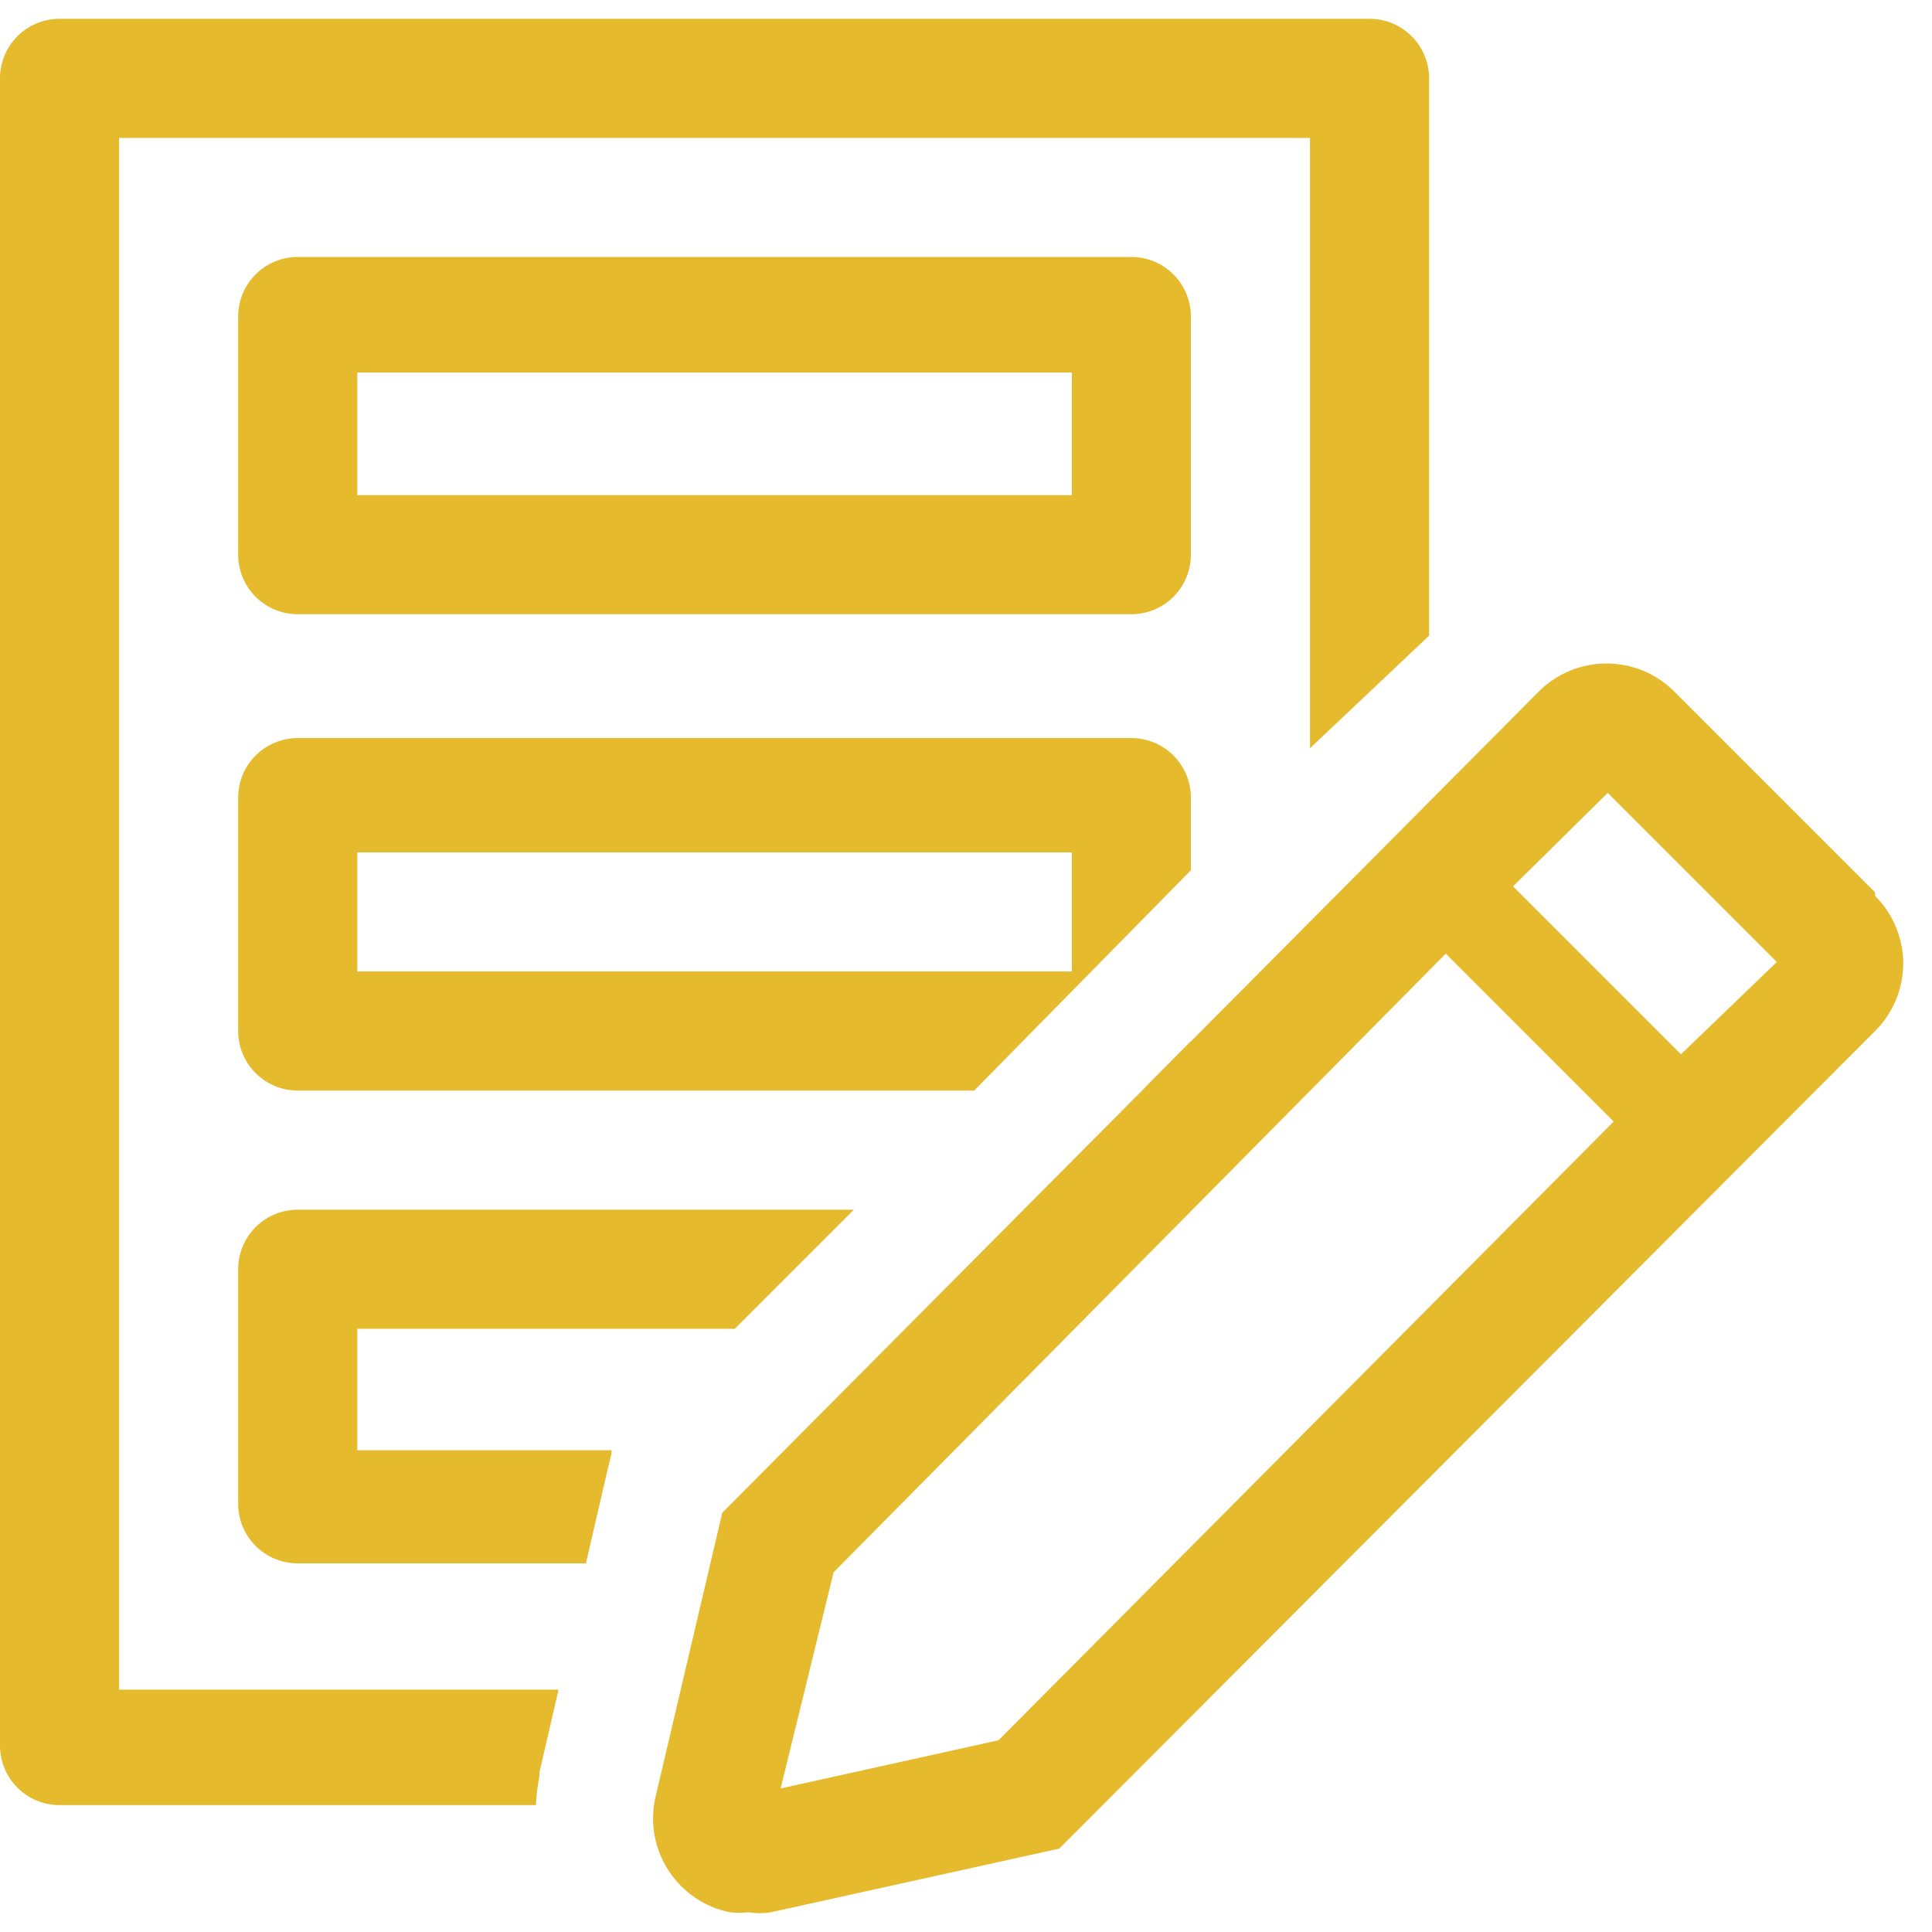
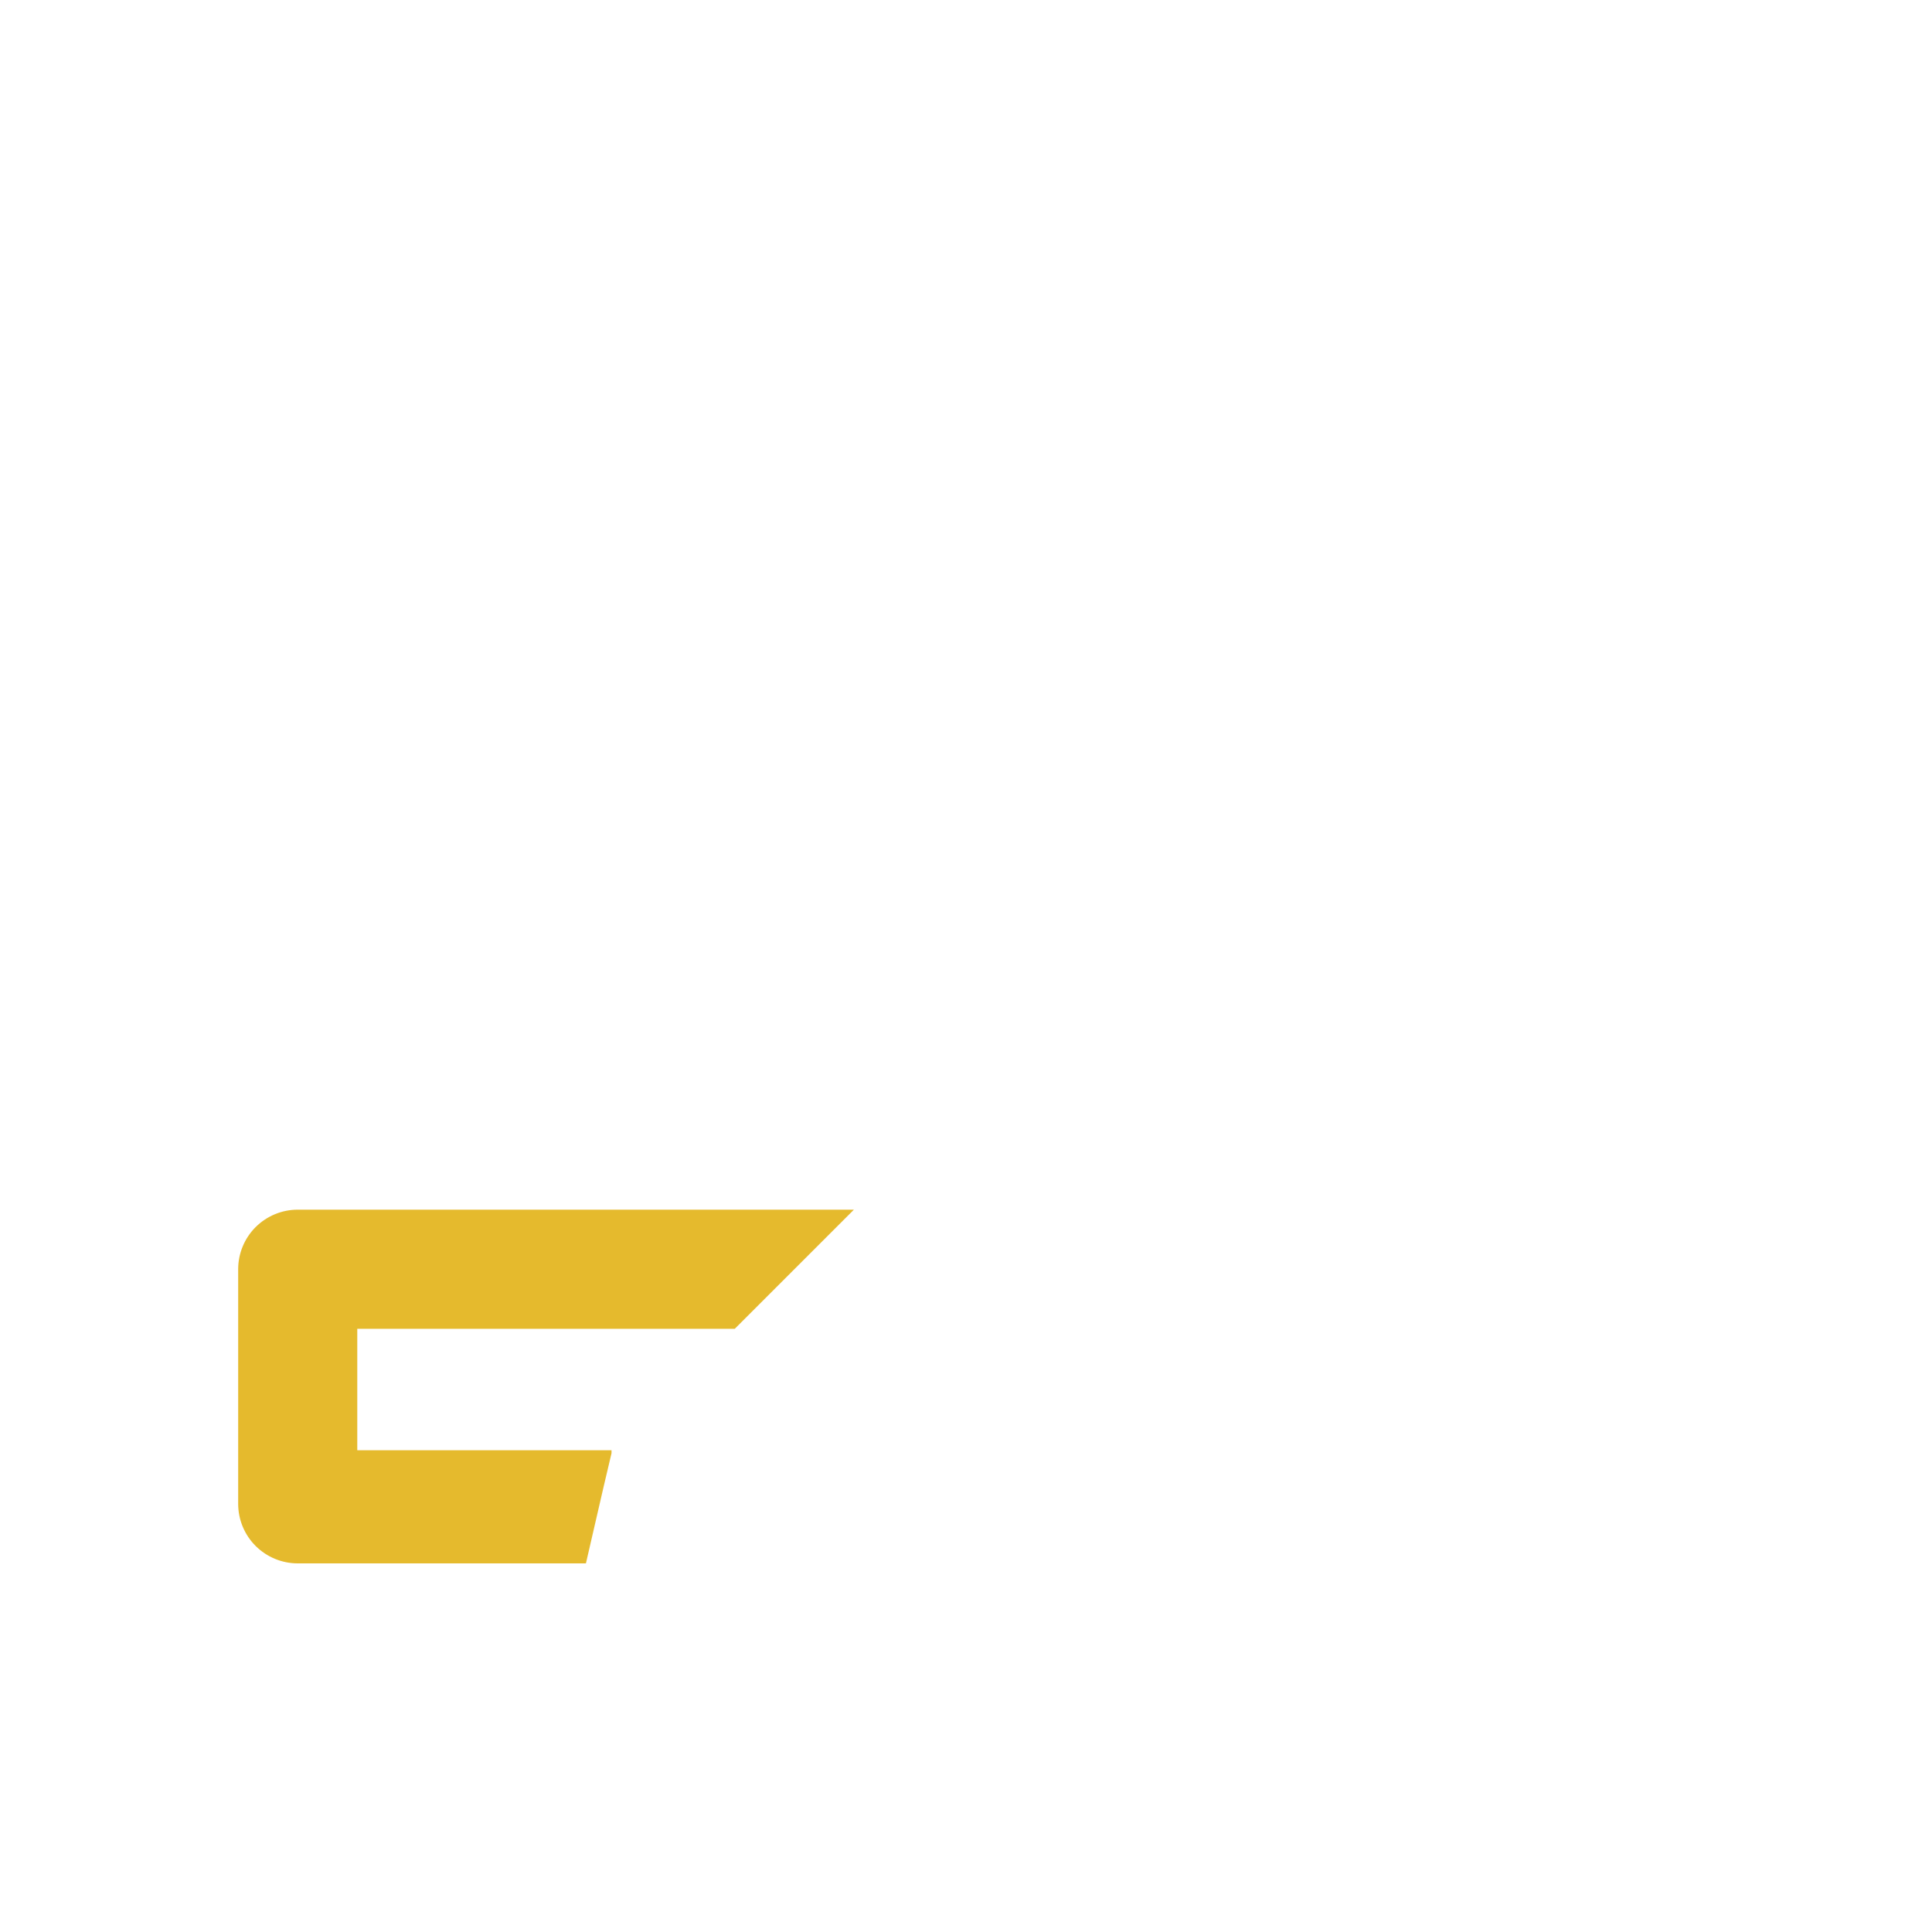
<svg xmlns="http://www.w3.org/2000/svg" width="40" height="40" viewBox="0 0 40 40" fill="none">
-   <path d="M23.424 12.717H6.164C5.837 12.717 5.524 12.587 5.292 12.356C5.061 12.125 4.931 11.811 4.931 11.484V6.553C4.931 6.226 5.061 5.913 5.292 5.681C5.524 5.45 5.837 5.32 6.164 5.32H23.424C23.75 5.32 24.064 5.45 24.295 5.681C24.526 5.913 24.656 6.226 24.656 6.553V11.484C24.656 11.811 24.526 12.125 24.295 12.356C24.064 12.587 23.75 12.717 23.424 12.717ZM7.397 10.252H22.191V7.712H7.397V10.252Z" fill="#E5BA2D" />
-   <path d="M23.424 15.281H6.164C5.837 15.281 5.524 15.411 5.292 15.642C5.061 15.873 4.931 16.187 4.931 16.514V21.347C4.931 21.674 5.061 21.987 5.292 22.218C5.524 22.45 5.837 22.579 6.164 22.579H20.169L24.656 18.018V16.514C24.656 16.187 24.526 15.873 24.295 15.642C24.064 15.411 23.75 15.281 23.424 15.281ZM22.191 20.114H7.397V17.648H22.191V20.114Z" fill="#E5BA2D" />
-   <path d="M11.169 36.769V36.695L11.564 34.982H2.466V2.855H27.122V15.491L29.588 13.161V1.622C29.588 1.295 29.458 0.981 29.227 0.75C28.995 0.519 28.682 0.389 28.355 0.389H1.233C0.906 0.389 0.592 0.519 0.361 0.75C0.13 0.981 0 1.295 0 1.622V36.141C0 36.468 0.13 36.781 0.361 37.012C0.592 37.243 0.906 37.373 1.233 37.373H11.095C11.105 37.17 11.13 36.969 11.169 36.769Z" fill="#E5BA2D" />
-   <path d="M24.656 21.556L23.695 22.53C23.933 22.481 24.152 22.362 24.323 22.189C24.494 22.016 24.61 21.796 24.656 21.556Z" fill="#E5BA2D" />
  <path d="M4.931 31.135C4.931 31.462 5.061 31.776 5.292 32.007C5.524 32.238 5.837 32.368 6.164 32.368H12.131L12.501 30.765L12.661 30.087V30.026H7.397V27.511H15.213L17.679 25.045H6.164C5.837 25.045 5.524 25.175 5.292 25.406C5.061 25.637 4.931 25.951 4.931 26.278V31.135Z" fill="#E5BA2D" />
-   <path d="M38.821 18.474L34.667 14.32C34.482 14.135 34.263 13.988 34.022 13.888C33.781 13.788 33.522 13.737 33.261 13.737C33 13.737 32.742 13.788 32.501 13.888C32.259 13.988 32.04 14.135 31.856 14.32L14.954 31.32L13.561 37.25C13.509 37.506 13.508 37.77 13.557 38.026C13.607 38.282 13.707 38.526 13.852 38.744C13.996 38.961 14.182 39.148 14.398 39.294C14.615 39.44 14.858 39.541 15.114 39.593C15.241 39.605 15.369 39.605 15.496 39.593C15.648 39.617 15.802 39.617 15.953 39.593L21.932 38.273L38.821 21.347C39.006 21.164 39.152 20.946 39.252 20.705C39.352 20.465 39.404 20.208 39.404 19.948C39.404 19.688 39.352 19.43 39.252 19.19C39.152 18.95 39.006 18.732 38.821 18.548V18.474ZM20.674 36.03L16.162 37.028L17.259 32.553L29.933 19.744L33.409 23.221L20.674 36.03ZM34.802 21.828L31.326 18.351L33.286 16.416L36.787 19.917L34.802 21.828Z" fill="#E5BA2D" />
</svg>